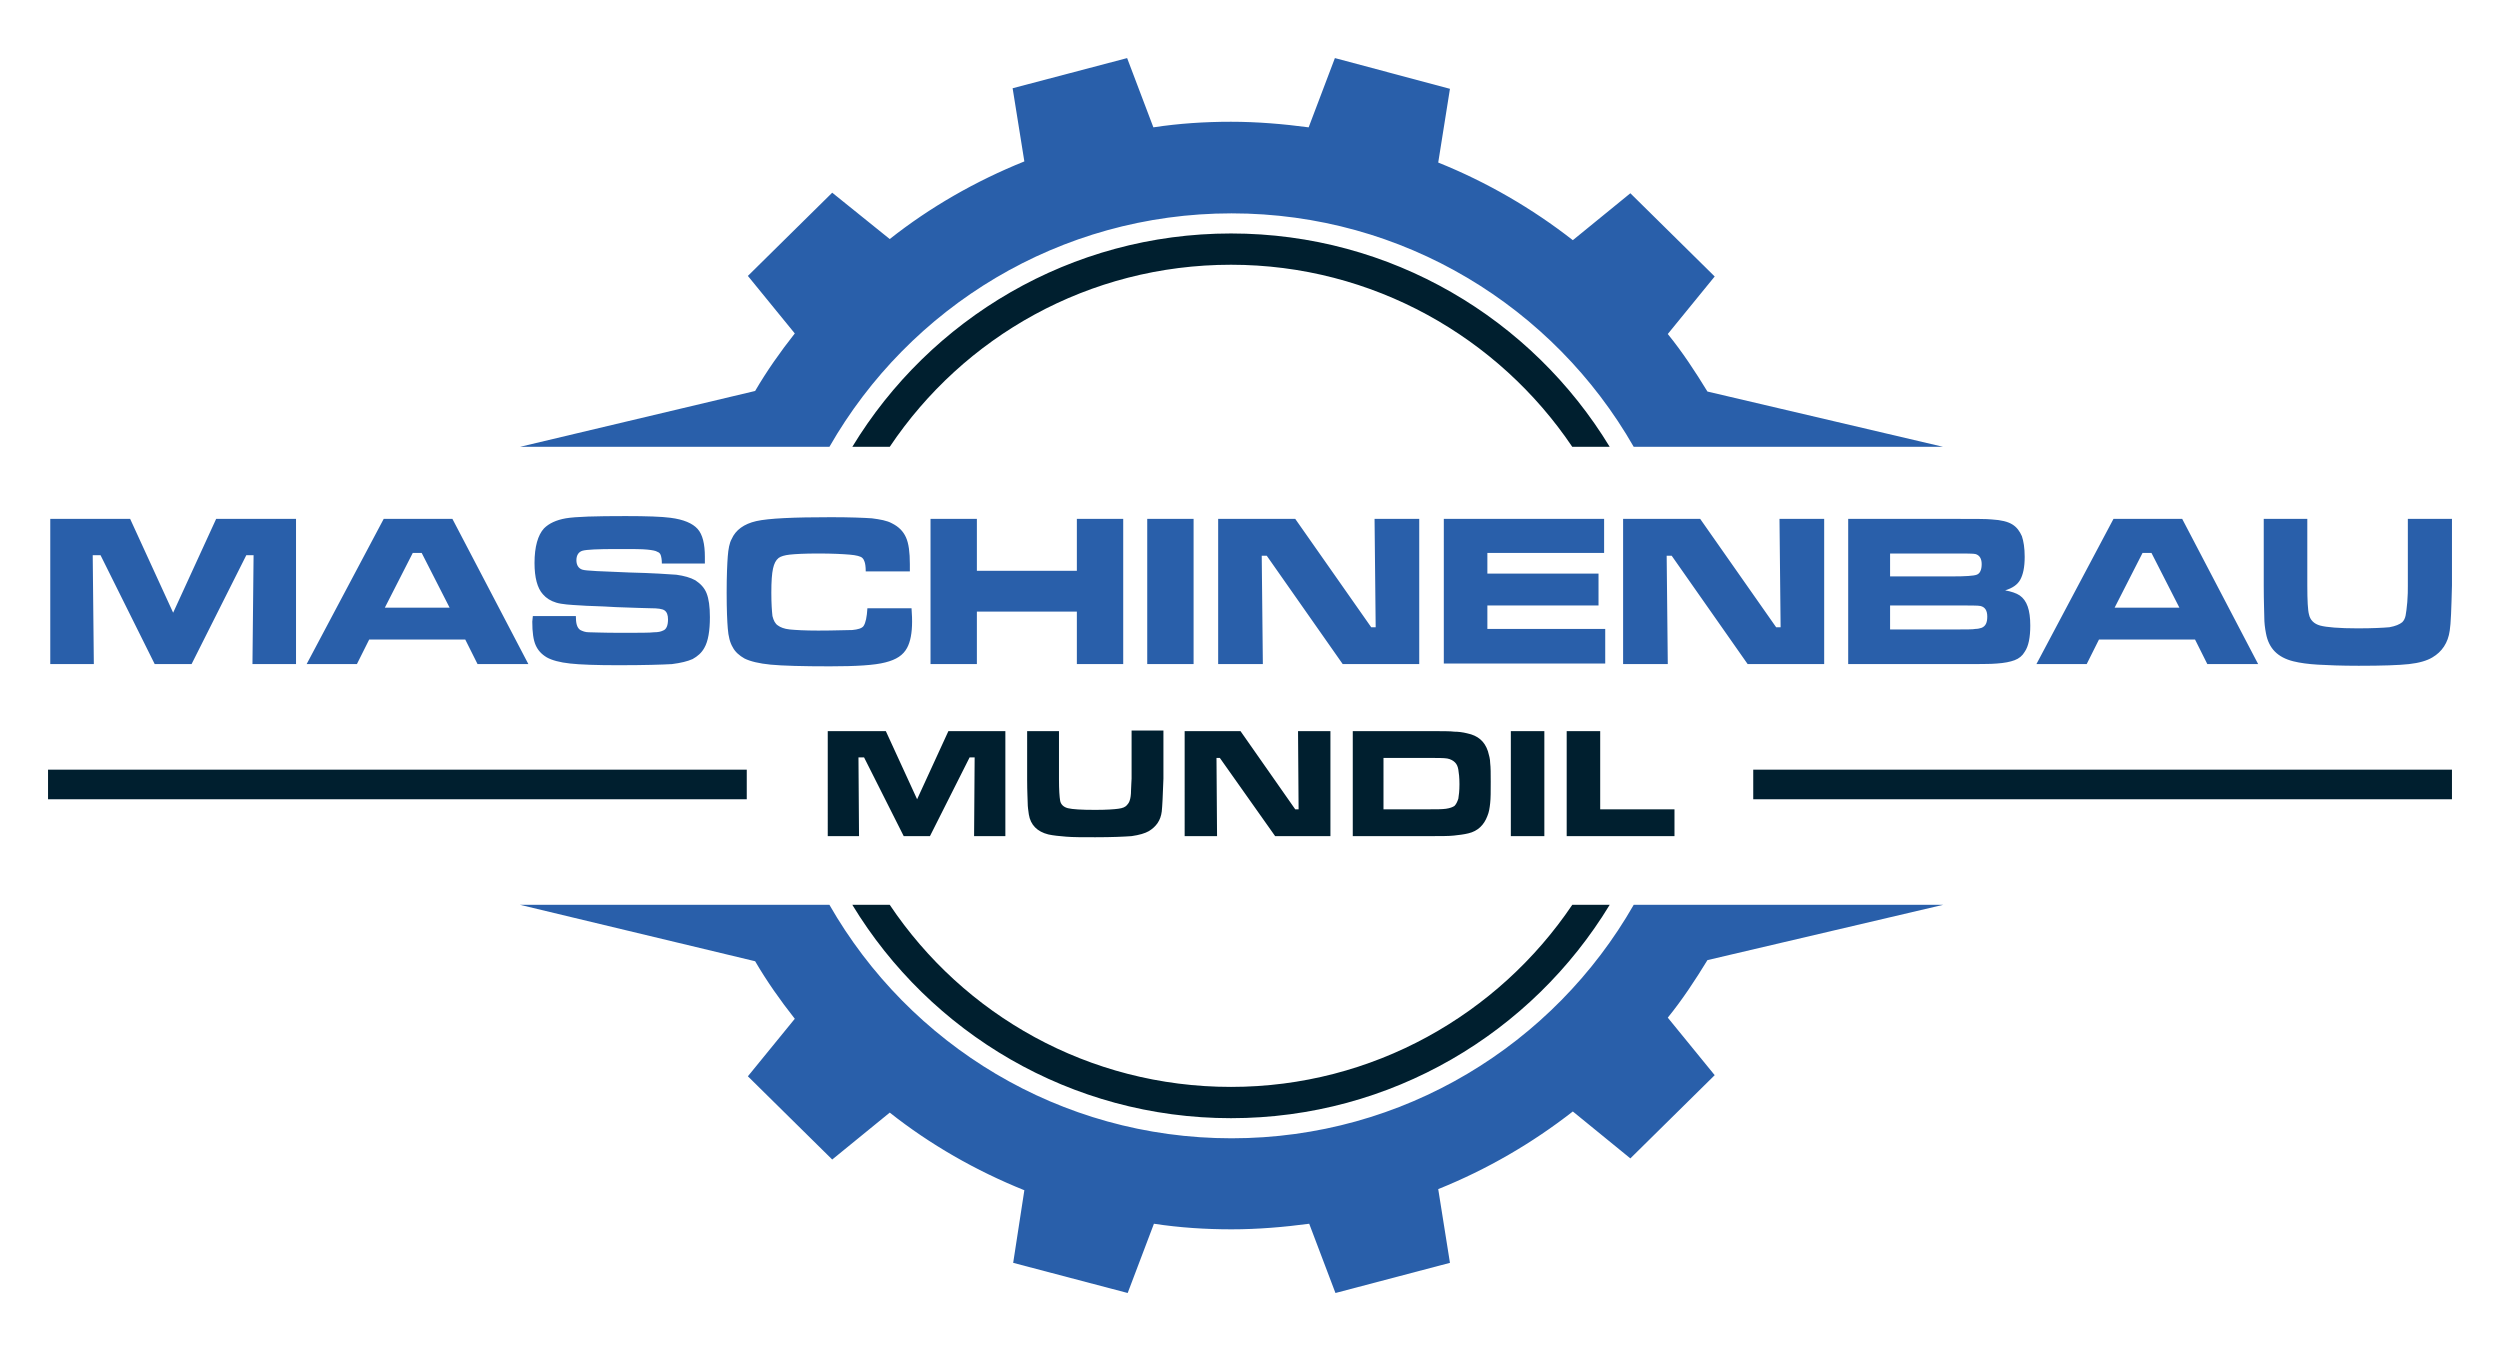
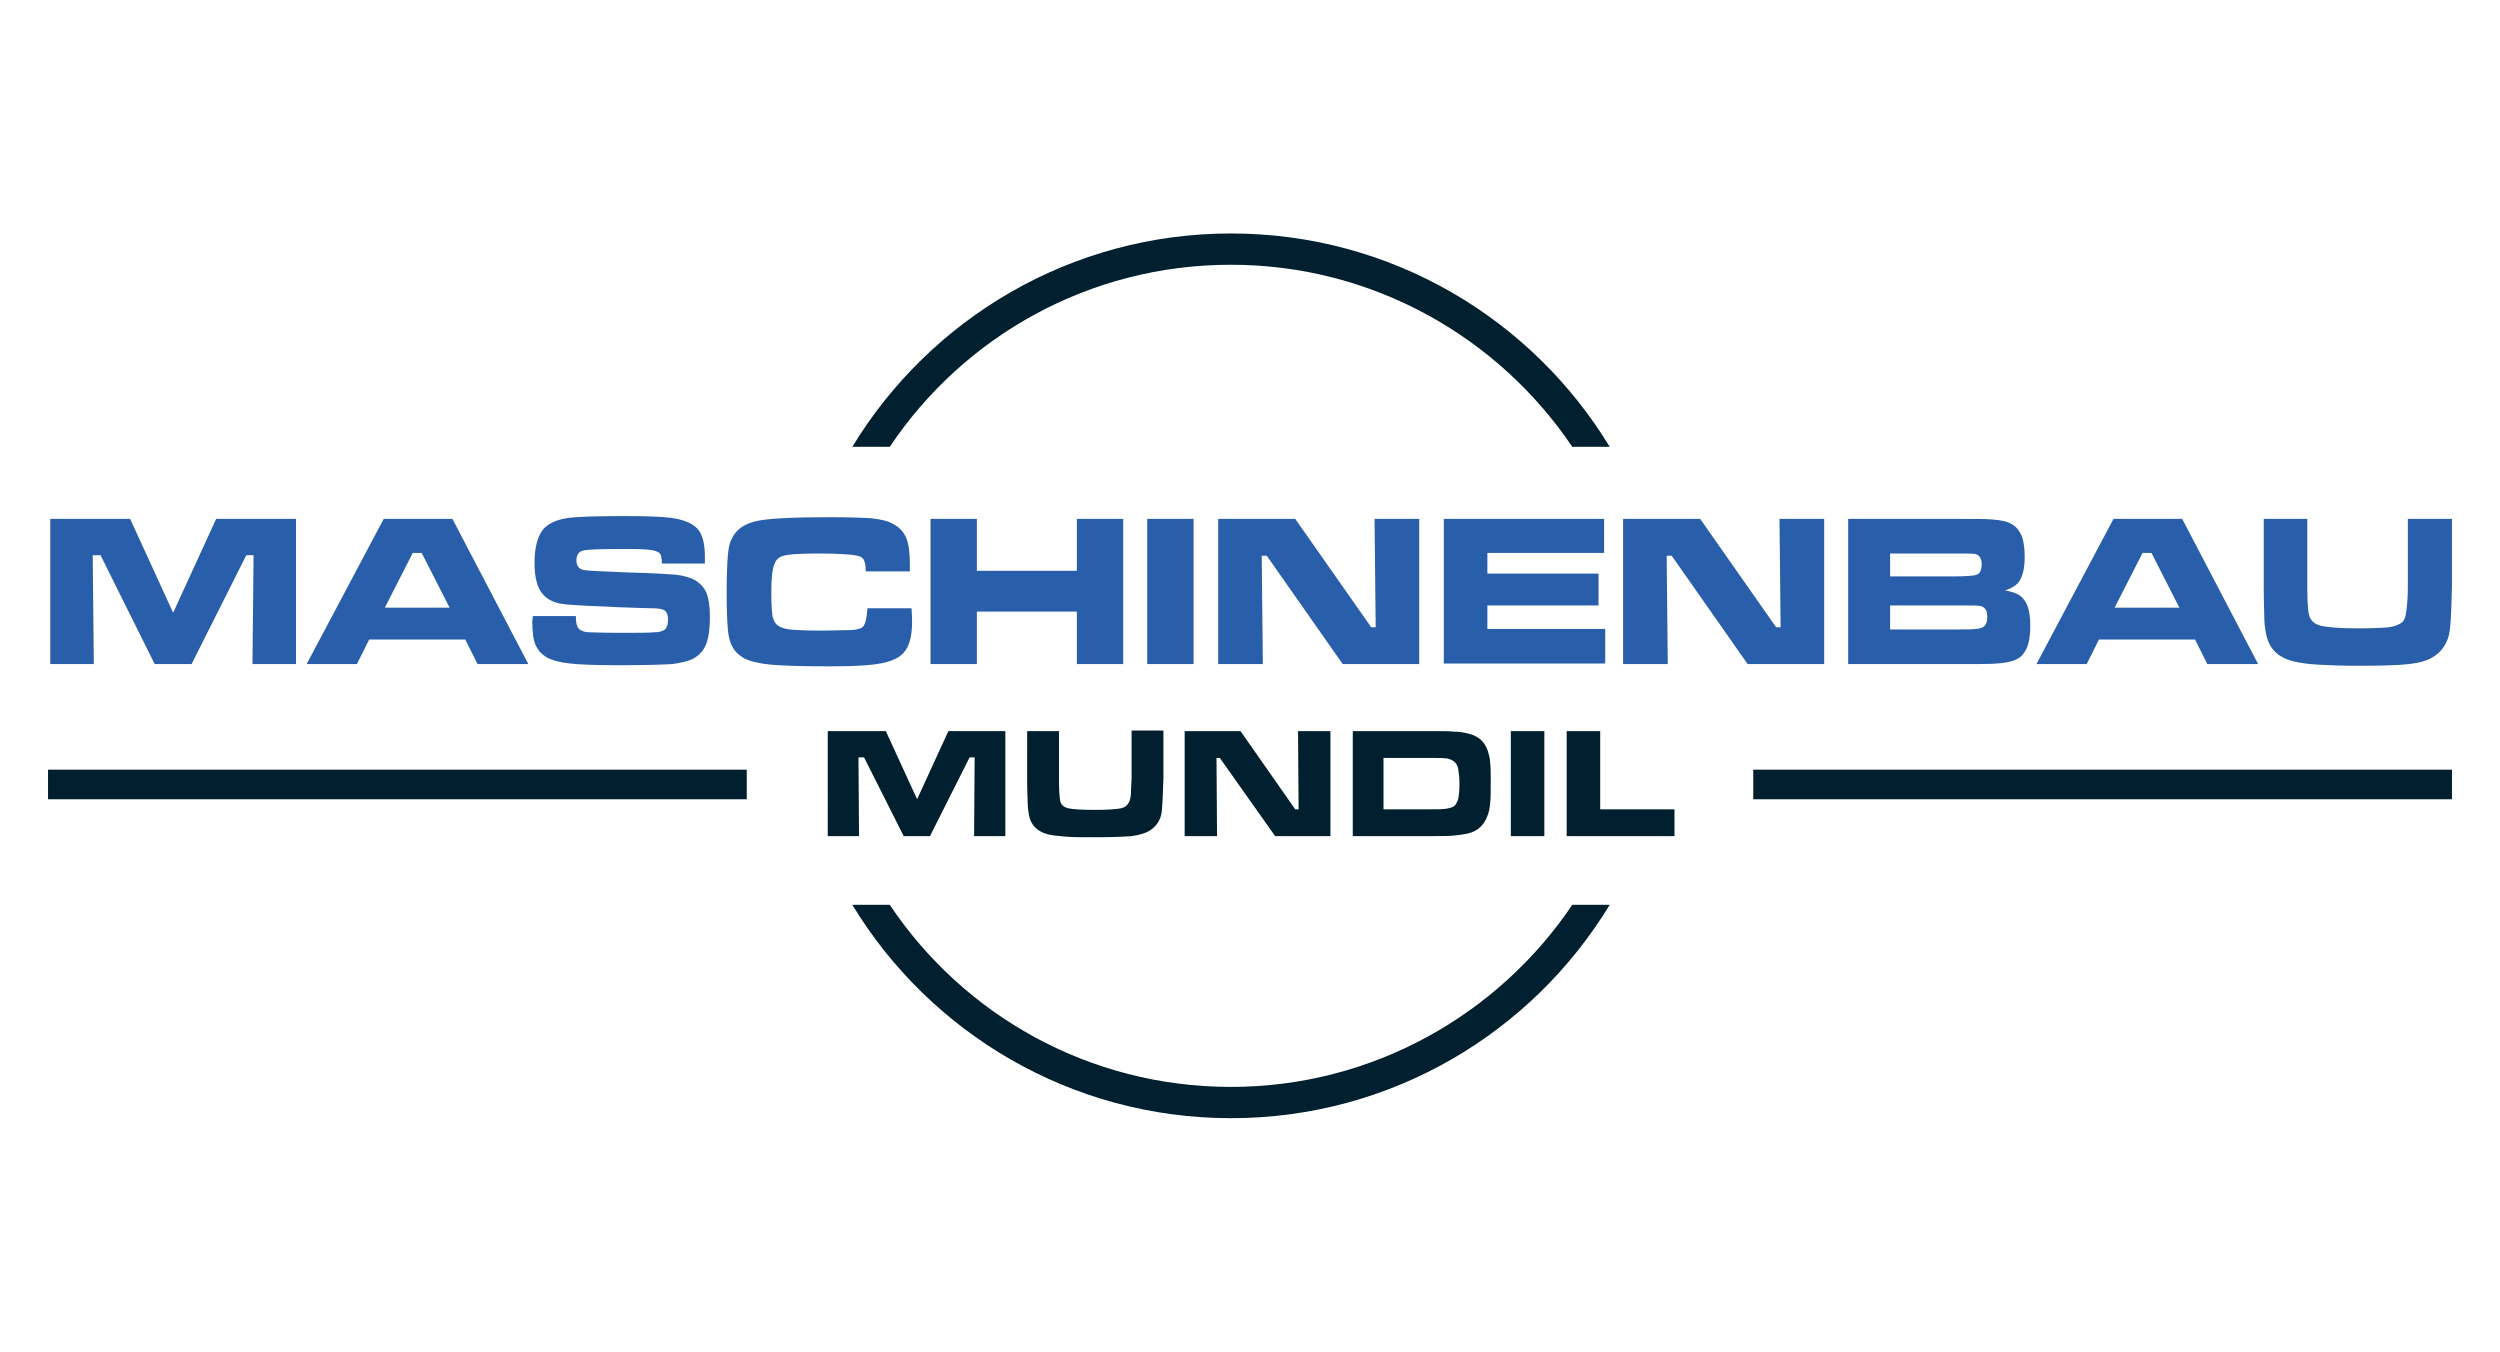
<svg xmlns="http://www.w3.org/2000/svg" version="1.1" id="Ebene_1" x="0px" y="0px" width="447.6px" height="242px" viewBox="0 0 447.6 242" style="enable-background:new 0 0 447.6 242;" xml:space="preserve">
  <style type="text/css">
	.st0{fill-rule:evenodd;clip-rule:evenodd;fill:#295FAA;}
	.st1{fill-rule:evenodd;clip-rule:evenodd;fill:#001F2F;}
</style>
  <g>
    <g>
      <g>
        <path class="st0" d="M9,92.9h14.3l7.7,16.8l7.7-16.8H53v26h-7.8l0.2-19.5h-1.3l-9.8,19.5h-6.6L18,99.4h-1.4l0.2,19.5H9V92.9z      M85.5,118.9l-2.2-4.4H66.1l-2.2,4.4h-9l13.8-26h12.3l13.6,26H85.5z M80.5,108.8l-5-9.8h-1.6l-5,9.8H80.5z M95.4,110.3h7.7     c0,1.3,0.2,2.1,0.8,2.5c0.4,0.2,0.9,0.4,1.5,0.4c0.6,0,2.5,0.1,5.7,0.1c3.3,0,5.3,0,6-0.1c0.7,0,1.2-0.1,1.6-0.3     c0.6-0.2,0.9-0.9,0.9-2c0-0.8-0.2-1.3-0.6-1.6c-0.4-0.3-1.3-0.4-2.5-0.4c-1,0-3-0.1-6.2-0.2c-3.2-0.2-5.3-0.2-6.3-0.3     c-1.9-0.1-3.4-0.2-4.4-0.5c-1-0.3-1.8-0.8-2.4-1.5c-1-1.1-1.5-3-1.5-5.6c0-2.9,0.6-5,1.7-6.2c0.9-0.9,2.2-1.5,3.9-1.8     c1.8-0.3,5.3-0.4,10.7-0.4c3.8,0,6.5,0.1,8,0.3c2.4,0.3,4,1,4.9,2c0.9,1,1.3,2.7,1.3,5v1.2h-7.7c0-0.7-0.1-1.2-0.2-1.5     c-0.1-0.3-0.3-0.5-0.6-0.6c-0.3-0.2-0.9-0.3-1.8-0.4c-0.9-0.1-2.7-0.1-5.5-0.1c-3.4,0-5.4,0.1-6.1,0.3c-0.7,0.2-1.1,0.8-1.1,1.7     c0,0.9,0.4,1.5,1.1,1.7c0.6,0.2,3.4,0.3,8.4,0.5c4.2,0.1,7,0.3,8.4,0.4c1.4,0.2,2.5,0.5,3.4,1c0.9,0.6,1.6,1.3,2,2.3     c0.4,1,0.6,2.4,0.6,4.3c0,2.4-0.3,4.3-1,5.5c-0.5,0.9-1.2,1.5-2.1,2c-0.9,0.4-2.1,0.7-3.7,0.9c-1.7,0.1-4.9,0.2-9.6,0.2     c-3.9,0-6.8-0.1-8.6-0.3c-1.9-0.2-3.3-0.6-4.2-1.1c-1-0.6-1.6-1.3-2-2.2c-0.4-0.9-0.6-2.3-0.6-4.2L95.4,110.3z M155.3,108.9h7.9     c0.1,1.3,0.1,2.1,0.1,2.4c0,2-0.3,3.6-0.9,4.7c-0.7,1.3-1.9,2.1-3.9,2.6c-1.9,0.5-5.2,0.7-9.9,0.7c-4.9,0-8.5-0.1-10.6-0.3     c-2.1-0.2-3.7-0.6-4.7-1.1c-0.9-0.5-1.7-1.2-2.1-2c-0.5-0.8-0.8-2-0.9-3.4c-0.1-1.2-0.2-3.3-0.2-6.4c0-3,0.1-5.2,0.2-6.5     c0.1-1.3,0.3-2.4,0.7-3.1c0.7-1.6,2.2-2.7,4.4-3.2c2.2-0.5,6.7-0.7,13.4-0.7c3.3,0,5.8,0.1,7.3,0.2c1.5,0.2,2.7,0.4,3.6,0.9     c1.2,0.6,2,1.4,2.5,2.5c0.5,1.1,0.7,2.7,0.7,4.8c0,0.1,0,0.5,0,1.3h-7.9c0-0.9-0.1-1.4-0.2-1.7c-0.1-0.3-0.2-0.5-0.4-0.7     c-0.3-0.3-1.1-0.5-2.3-0.6c-1.2-0.1-3.1-0.2-5.6-0.2c-2.5,0-4.2,0.1-5.1,0.2c-0.9,0.1-1.6,0.3-2,0.6c-0.5,0.4-0.8,1-1,1.9     c-0.2,0.9-0.3,2.3-0.3,4.3c0,2,0.1,3.3,0.2,4.2c0.2,0.8,0.5,1.4,1,1.7c0.4,0.3,1.1,0.6,2.1,0.7c1,0.1,2.7,0.2,5.1,0.2     c3,0,5-0.1,6.1-0.1c1-0.1,1.7-0.3,2-0.7C155,111.5,155.2,110.5,155.3,108.9 M166.6,92.9h8.3v9.3h17.9v-9.3h8.3v26h-8.3v-9.4     h-17.9v9.4h-8.3V92.9z M205.4,92.9h8.3v26h-8.3V92.9z M218,92.9h13.9l13.6,19.4h0.8l-0.2-19.4h8v26h-13.7l-13.6-19.4h-0.9     l0.2,19.4h-8V92.9z M258.5,92.9h28.7V99h-20.9v3.7h19.9v5.7h-19.9v4.2h21.1v6.2h-28.9V92.9z M290.5,92.9h13.9l13.6,19.4h0.8     l-0.2-19.4h8v26h-13.7l-13.6-19.4h-0.9l0.2,19.4h-8V92.9z M330.9,118.9v-26h18.6c4,0,6.3,0,7.1,0.1c1.7,0.1,2.9,0.4,3.7,0.9     c0.8,0.5,1.3,1.2,1.7,2.1c0.3,0.9,0.5,2.1,0.5,3.7c0,1.9-0.3,3.2-0.8,4.1c-0.5,0.9-1.4,1.5-2.7,1.9c1.1,0.2,2,0.5,2.6,0.9     c1.3,0.9,1.9,2.6,1.9,5.4c0,2.1-0.3,3.7-1,4.7c-0.4,0.7-1,1.2-1.8,1.5c-0.8,0.3-1.8,0.5-3.2,0.6c-0.9,0.1-3.5,0.1-7.9,0.1H330.9z      M338.4,103.2h11.1c2.4,0,3.9-0.1,4.4-0.3c0.6-0.2,0.9-0.9,0.9-1.9c0-1-0.4-1.6-1.1-1.8c-0.3-0.1-1.7-0.1-4.2-0.1h-11.1V103.2z      M338.4,112.7h11.2c2.3,0,3.7,0,4.1-0.1c0.4,0,0.8-0.1,1.1-0.2c0.7-0.3,1-0.9,1-2c0-1.1-0.4-1.7-1.2-1.9c-0.3-0.1-2-0.1-5-0.1     h-11.2V112.7z M395.2,118.9l-2.2-4.4h-17.2l-2.2,4.4h-9l13.8-26h12.3l13.6,26H395.2z M390.2,108.8l-5-9.8h-1.6l-5,9.8H390.2z      M405.2,92.9h7.9v11.9c0,2.7,0.1,4.5,0.3,5.2c0.2,1,0.9,1.7,2,2c1.1,0.3,3.4,0.5,6.7,0.5c2.7,0,4.6-0.1,5.7-0.2     c1.1-0.2,1.8-0.5,2.3-0.9c0.3-0.3,0.5-0.7,0.6-1.2c0.1-0.5,0.2-1.3,0.3-2.4c0.1-1.2,0.1-2.1,0.1-2.9V92.9h7.9v11.9     c-0.1,4.1-0.2,6.9-0.4,8.1c-0.3,2.2-1.4,3.8-3.1,4.8c-1,0.6-2.4,1-4.2,1.2c-1.8,0.2-4.8,0.3-9,0.3c-3.1,0-5.6-0.1-7.3-0.2     c-1.7-0.1-3.2-0.3-4.4-0.6c-2.8-0.7-4.4-2.3-4.9-5c-0.2-1-0.3-2-0.3-2.8c0-0.8-0.1-2.8-0.1-5.8V92.9z" />
        <path class="st1" d="M148.2,130.9h10.4l5.6,12.2l5.6-12.2H180v18.8h-5.6l0.1-14.1h-0.9l-7.1,14.1h-4.7l-7.1-14.1h-1l0.1,14.1     h-5.6V130.9z M281.5,162c-13.2,19.6-35.7,32.6-61.1,32.6c-25.5,0-47.9-12.9-61.1-32.6h-6.7c13.9,22.9,39.1,38.2,67.8,38.2     c28.7,0,53.9-15.3,67.8-38.2H281.5z M281.5,80c-13.2-19.6-35.7-32.6-61.1-32.6c-25.5,0-47.9,12.9-61.1,32.6h-6.7     c13.9-22.9,39.1-38.2,67.8-38.2c28.7,0,53.9,15.3,67.8,38.2H281.5z M313.9,137.8H439v5.3H313.9V137.8z M8.6,137.8h125.1v5.3H8.6     V137.8z M183.9,130.9h5.7v8.6c0,2,0.1,3.2,0.2,3.8c0.1,0.7,0.6,1.2,1.4,1.4c0.8,0.2,2.4,0.3,4.9,0.3c2,0,3.4-0.1,4.1-0.2     c0.8-0.1,1.3-0.3,1.6-0.7c0.2-0.2,0.4-0.5,0.5-0.9c0.1-0.3,0.2-0.9,0.2-1.7c0-0.8,0.1-1.5,0.1-2.1v-8.6h5.7v8.6     c-0.1,3-0.2,5-0.3,5.9c-0.2,1.6-1,2.7-2.3,3.5c-0.7,0.4-1.7,0.7-3.1,0.9c-1.3,0.1-3.5,0.2-6.5,0.2c-2.3,0-4,0-5.2-0.1     c-1.2-0.1-2.3-0.2-3.2-0.4c-2-0.5-3.2-1.7-3.5-3.6c-0.1-0.7-0.2-1.4-0.2-2c0-0.6-0.1-2-0.1-4.2V130.9z M212.1,130.9h10l9.8,14     h0.6l-0.1-14h5.8v18.8h-9.9l-9.9-14h-0.6l0.1,14h-5.8V130.9z M242.2,149.7v-18.8h13.5c2.4,0,4,0,4.7,0.1c0.7,0,1.5,0.1,2.3,0.3     c1.9,0.4,3.1,1.4,3.7,3.2c0.2,0.7,0.4,1.4,0.4,2.1c0.1,0.8,0.1,1.9,0.1,3.4c0,1.7,0,2.9-0.1,3.8c-0.1,0.9-0.2,1.6-0.5,2.3     c-0.6,1.6-1.7,2.7-3.4,3.1c-0.8,0.2-1.7,0.3-2.6,0.4c-0.9,0.1-2.4,0.1-4.5,0.1H242.2z M247.8,144.9h7.9c1.5,0,2.5,0,3.2-0.1     c0.7-0.1,1.2-0.3,1.5-0.5c0.3-0.3,0.5-0.7,0.7-1.3c0.1-0.6,0.2-1.4,0.2-2.6c0-1.2-0.1-2-0.2-2.6c-0.1-0.6-0.3-1-0.6-1.3     c-0.3-0.3-0.8-0.6-1.4-0.7c-0.6-0.1-1.8-0.1-3.5-0.1h-7.9V144.9z M270.5,130.9h6v18.8h-6V130.9z M280.5,130.9h6v14h13.3v4.8     h-19.3V130.9z" />
-         <path class="st0" d="M183.4,213.1c-8.7-3.5-16.9-8.2-24.1-13.9l-10.3,8.4l-15.1-14.9l8.4-10.3c-2.6-3.3-5-6.7-7.1-10.3L93.1,162     h37h18.4c14.3,25,41.2,41.8,72,41.8c30.8,0,57.7-16.8,72-41.8h18.4h37l-42.2,9.9c-2.2,3.6-4.5,7.1-7.1,10.3l8.4,10.3l-15.1,14.9     l-10.3-8.4c-7.3,5.7-15.4,10.4-24.1,13.9l0,0l2.1,13.2l-20.5,5.4l-4.7-12.4l0,0c-4.5,0.6-9.2,1-13.9,1c-4.7,0-9.3-0.3-13.9-1l0,0     l-4.7,12.4l-20.5-5.4L183.4,213.1L183.4,213.1z" />
-         <path class="st0" d="M183.4,28.9c-8.7,3.5-16.9,8.2-24.1,13.9L149,34.5l-15.1,14.9l8.4,10.3c-2.6,3.3-5,6.7-7.1,10.3L93.1,80h37     h18.4c14.3-25,41.2-41.8,72-41.8c30.8,0,57.7,16.8,72,41.8h18.4h37l-42.2-9.9c-2.2-3.6-4.5-7.1-7.1-10.3l8.4-10.3l-15.1-14.9     l-10.3,8.4c-7.3-5.7-15.4-10.4-24.1-13.9l0,0l2.1-13.2L239,10.4l-4.7,12.4l0,0c-4.5-0.6-9.2-1-13.9-1c-4.7,0-9.3,0.3-13.9,1l0,0     l-4.7-12.4l-20.5,5.4L183.4,28.9L183.4,28.9z" />
      </g>
    </g>
  </g>
</svg>